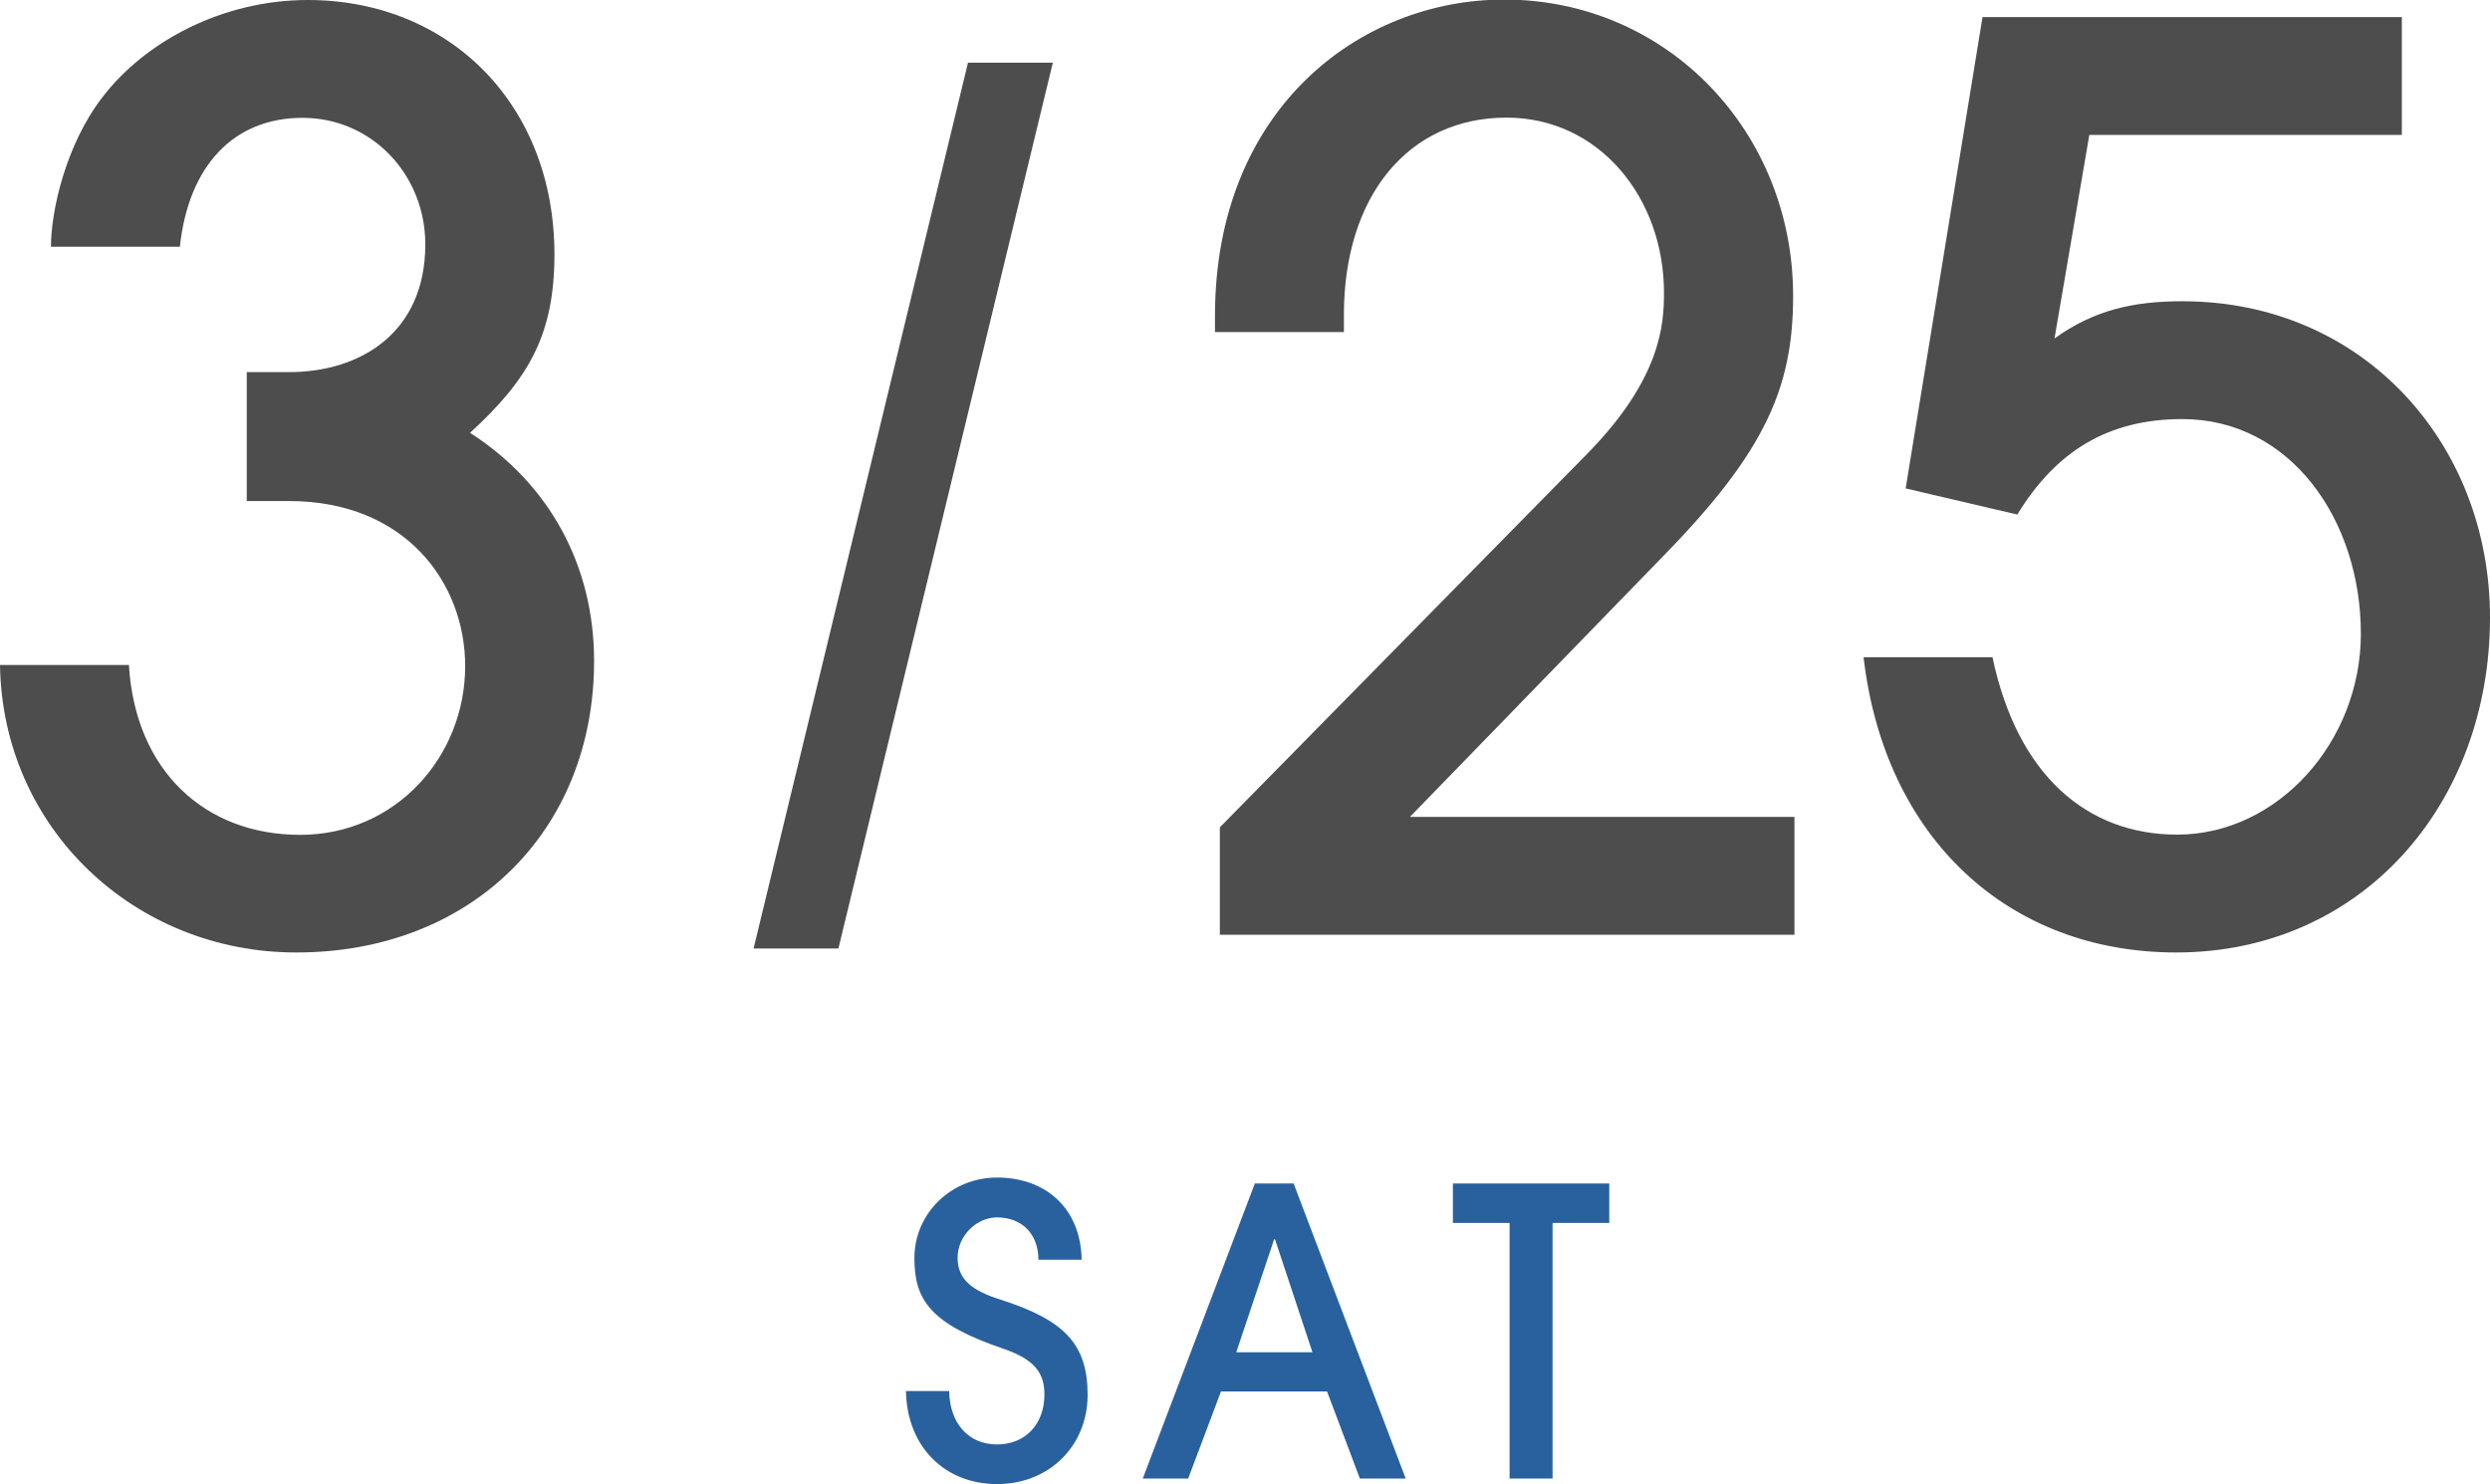
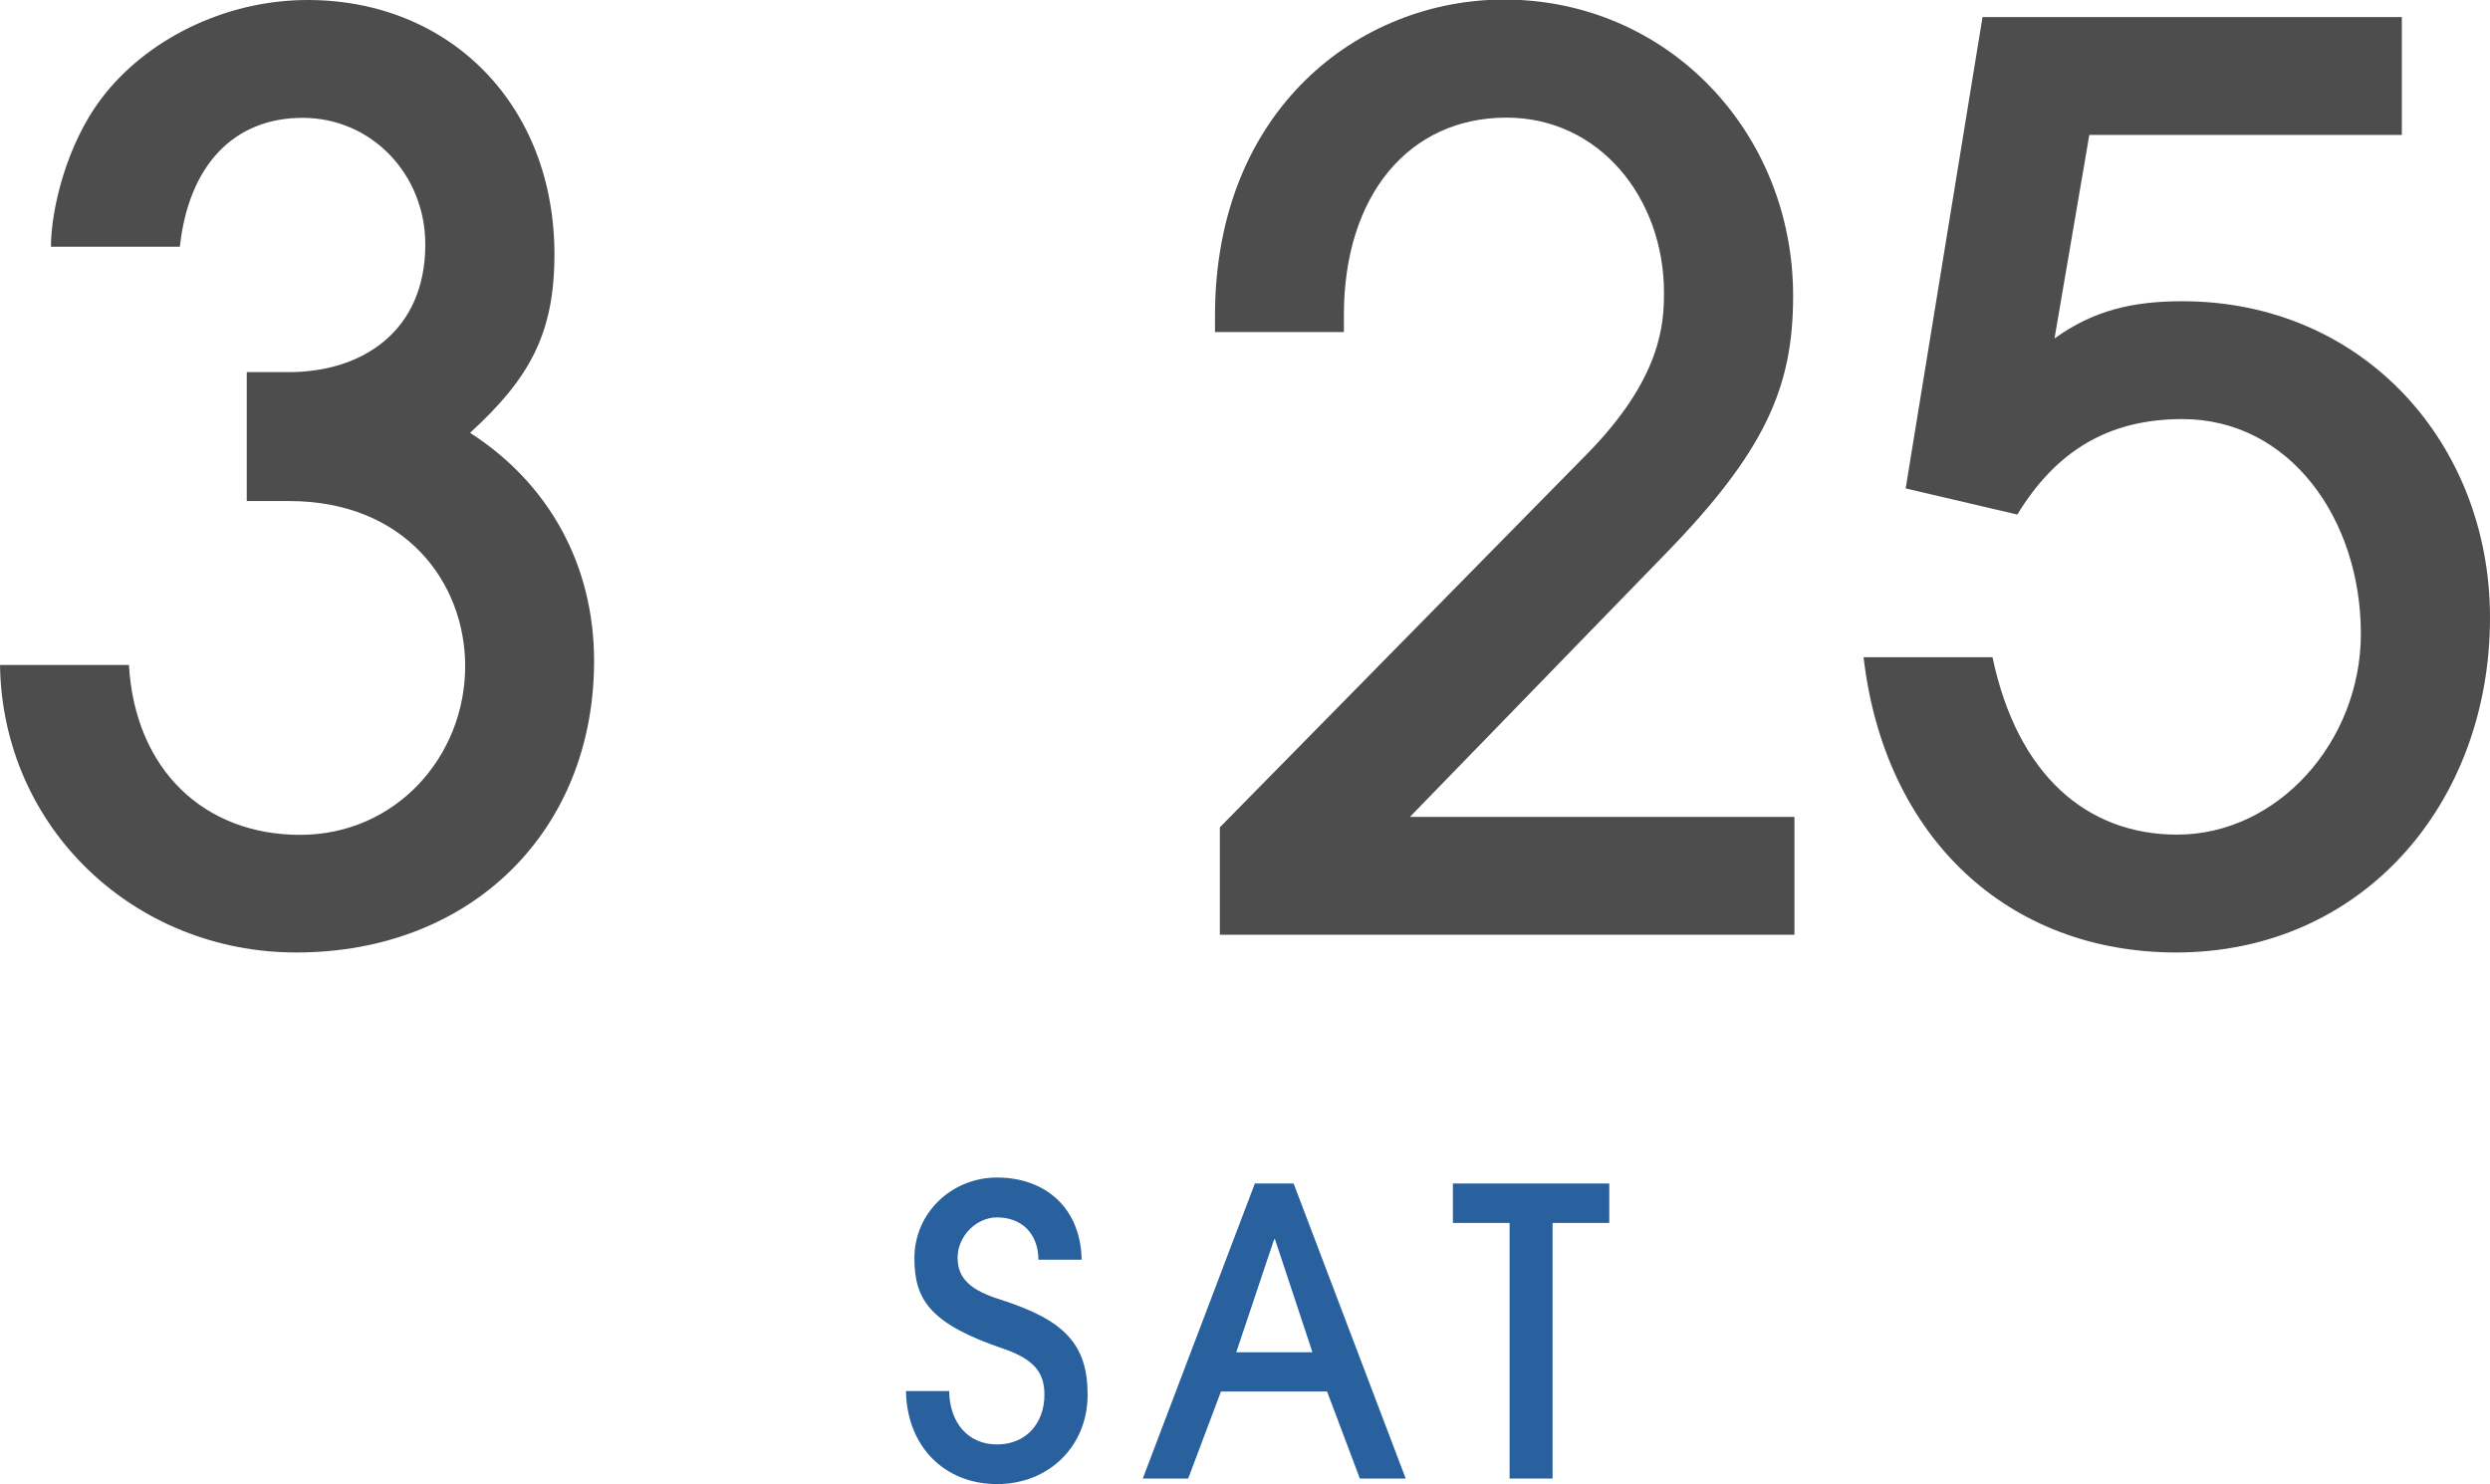
<svg xmlns="http://www.w3.org/2000/svg" id="_レイヤー_2" viewBox="0 0 112.41 67">
  <defs>
    <style>.cls-1{fill:#4d4d4d;}.cls-2{fill:#29619e;}</style>
  </defs>
  <g id="_デザイン">
    <g>
      <g>
        <path class="cls-1" d="m11.14,22.62v-5.82h1.9c3.25,0,6.16-1.79,6.16-5.77,0-3.14-2.41-5.71-5.54-5.71s-5.15,2.18-5.54,5.82H2.3c0-1.62.67-4.59,2.3-6.72C6.55,1.85,10.08,0,13.89,0c6.44,0,11.14,4.76,11.14,11.48,0,3.58-1.12,5.6-3.81,8.06,3.58,2.3,5.6,5.99,5.6,10.3,0,7.67-5.54,13.16-13.44,13.16C6.1,43.01.11,37.41,0,30.02h5.82c.28,4.76,3.42,7.67,7.73,7.67s7.45-3.53,7.45-7.62c0-3.75-2.69-7.45-7.95-7.45h-1.9Z" />
-         <path class="cls-1" d="m34.02,42.82L43.7,2.83h3.83l-9.68,39.99h-3.83Z" />
        <path class="cls-1" d="m55.07,42.22v-4.87l16.58-16.86c3.36-3.42,3.47-5.88,3.47-7.28,0-4.26-2.91-7.9-7.11-7.9-4.42,0-7.34,3.53-7.34,8.9v.78h-5.82v-.73c0-9.35,6.55-14.28,13.05-14.28,7.39,0,13.05,5.99,13.05,13.38,0,4.09-1.23,7-5.82,11.7l-11.48,11.82h17.36v5.32h-25.93Z" />
        <path class="cls-1" d="m94.32,6.1l-1.57,9.18c1.79-1.29,3.58-1.68,5.77-1.68,8.18,0,13.89,6.44,13.89,14.28,0,8.4-5.77,15.12-14.17,15.12-7.56,0-13.16-5.15-14.11-13.33h5.82c1.12,5.32,4.26,8.01,8.34,8.01,4.54,0,8.29-4.2,8.29-9.07,0-5.15-3.19-9.69-8.06-9.69-3.36,0-5.71,1.46-7.45,4.31l-5.04-1.18,3.47-21.28h18.93v5.32h-14.11Z" />
      </g>
      <g>
        <path class="cls-2" d="m46.88,56.89c0-1.21-.77-1.93-1.87-1.93-.94,0-1.78.85-1.78,1.82s.63,1.48,1.93,1.89c2.88.92,3.94,2,3.94,4.3s-1.73,4.03-4.09,4.03-4.07-1.69-4.11-4.2h1.95c.02,1.44.86,2.41,2.16,2.41s2.14-.94,2.14-2.25c0-.97-.43-1.58-1.85-2.07-3.3-1.12-4.02-2.2-4.02-4.09,0-2.03,1.67-3.64,3.73-3.64,2.2,0,3.78,1.39,3.82,3.71h-1.94Z" />
        <path class="cls-2" d="m61.39,66.75l-1.48-3.93h-4.79l-1.48,3.93h-2.05l5.06-13.32h1.75l5.06,13.32h-2.07Zm-3.83-10.8h-.04l-1.71,5.1h3.44l-1.69-5.1Z" />
        <path class="cls-2" d="m68.15,66.75v-11.54h-2.56v-1.78h7.06v1.78h-2.56v11.54h-1.94Z" />
      </g>
    </g>
  </g>
</svg>